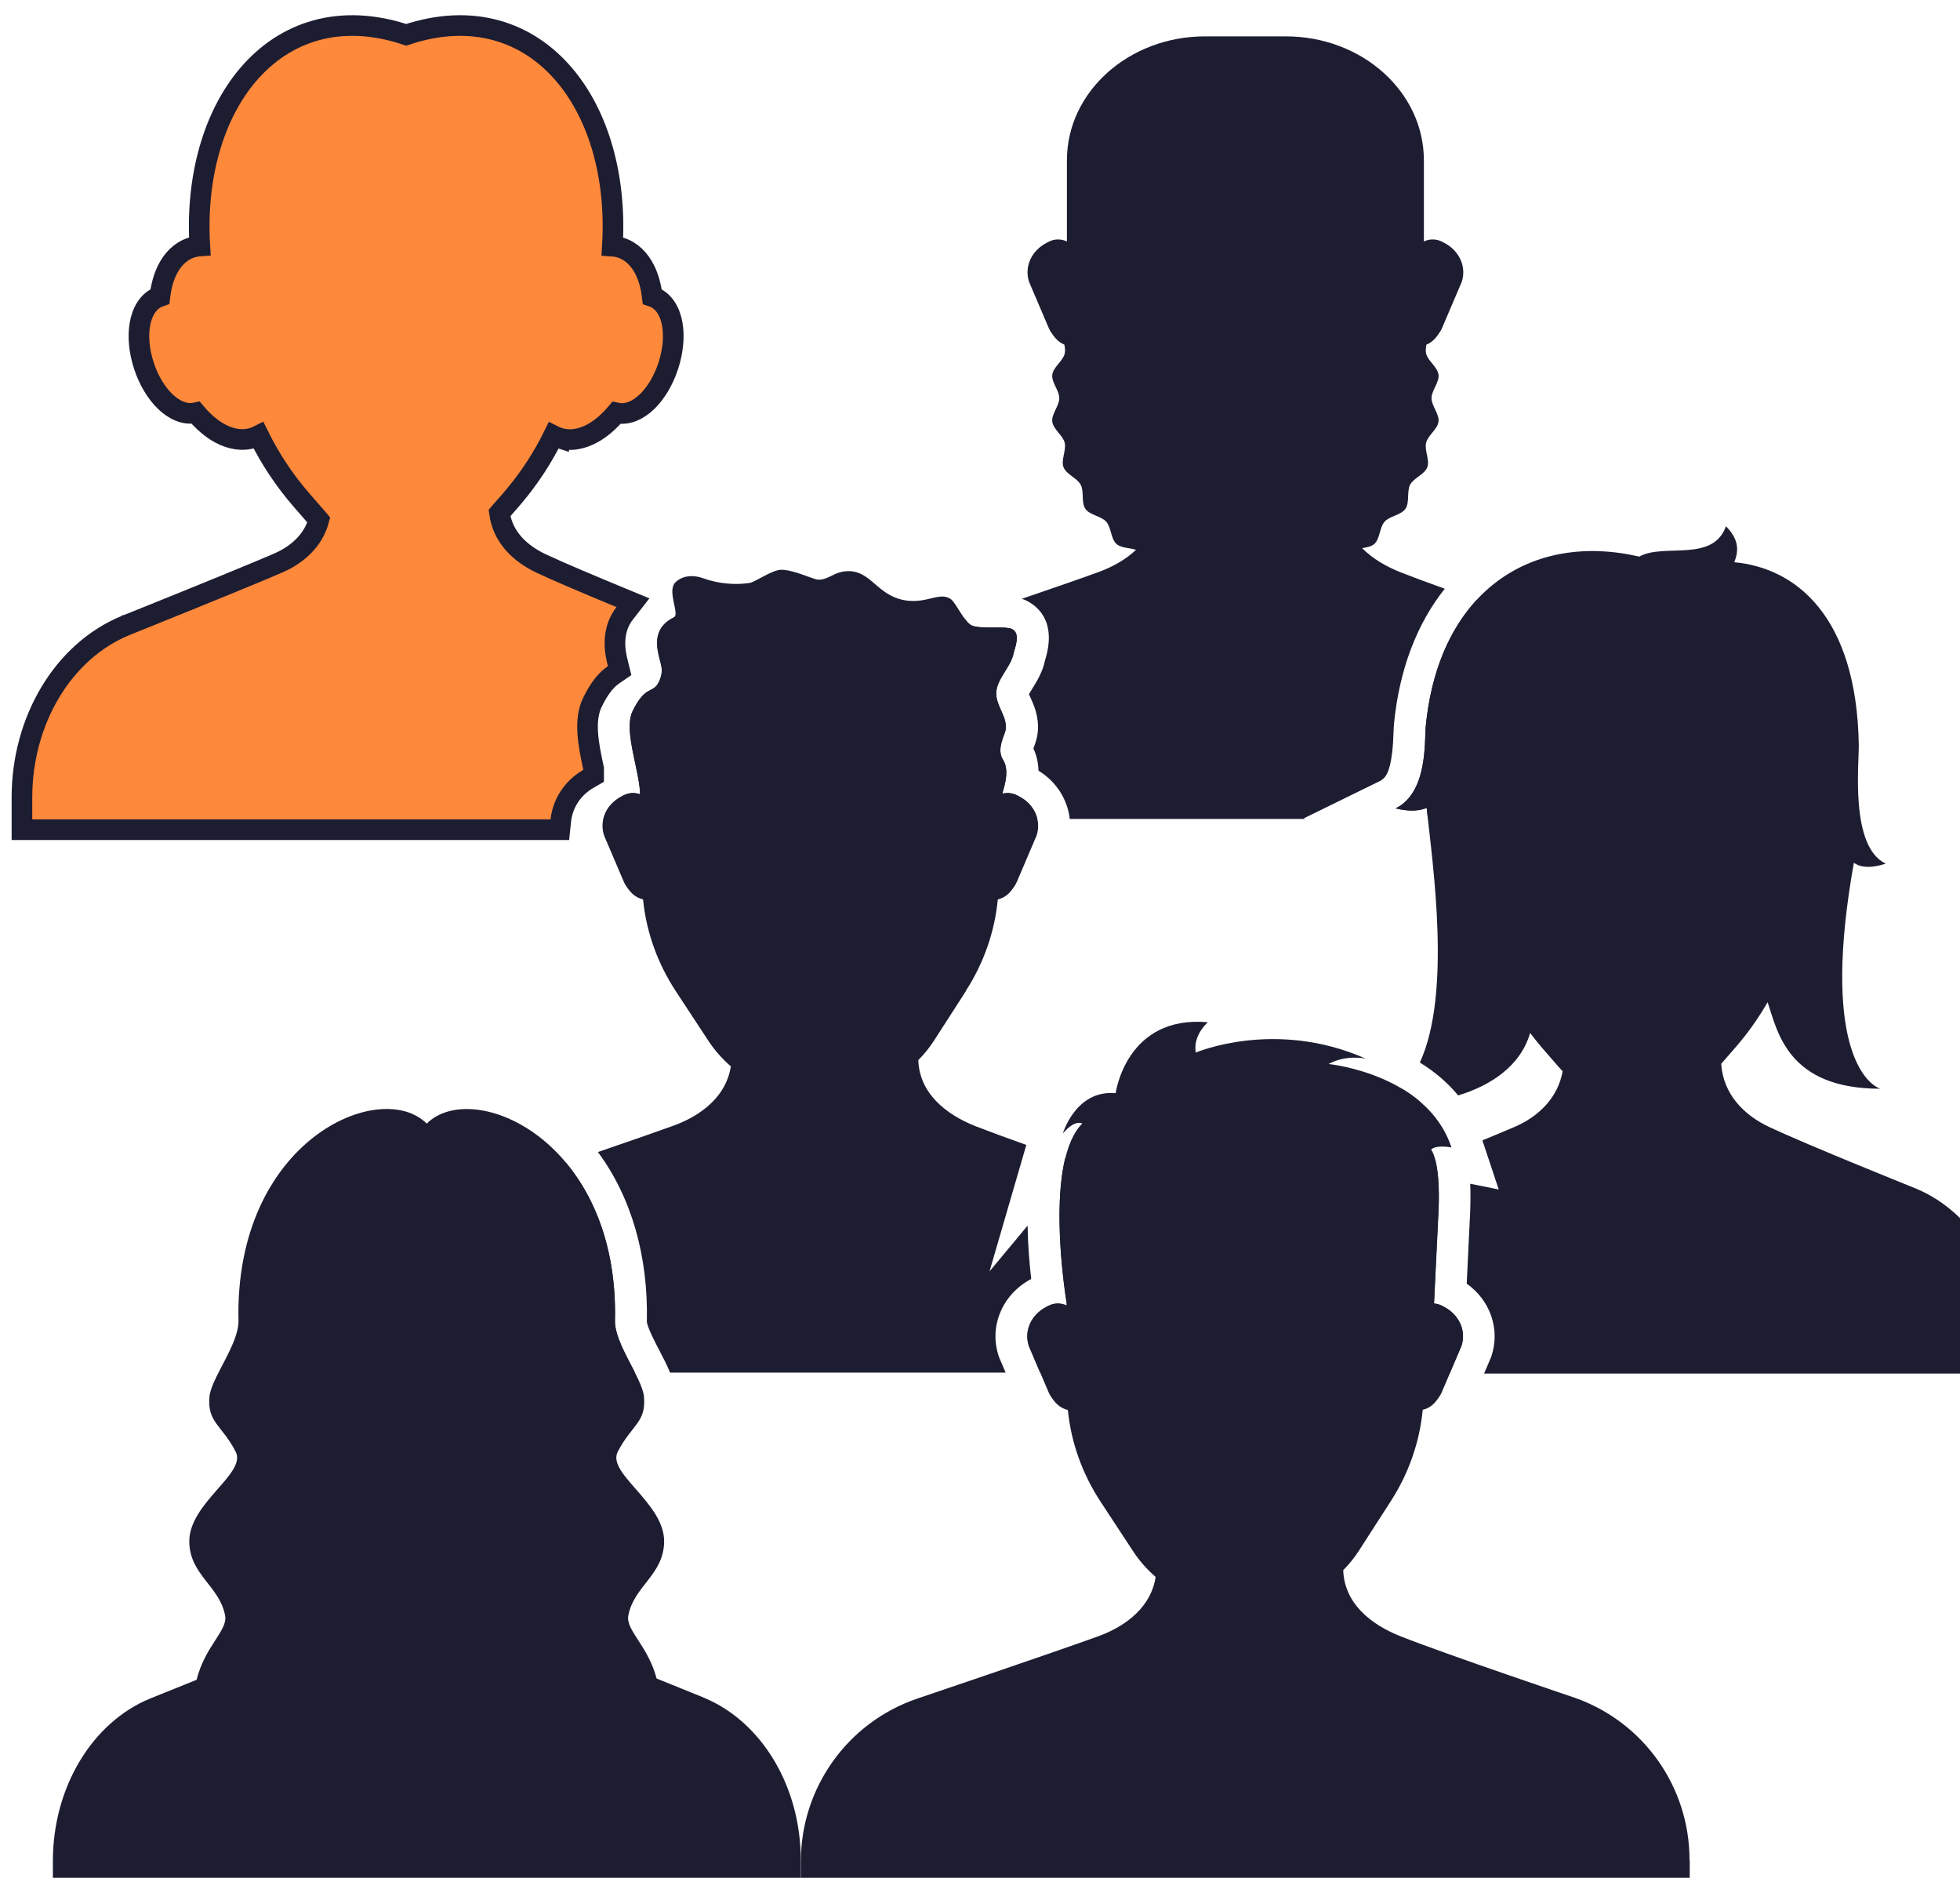
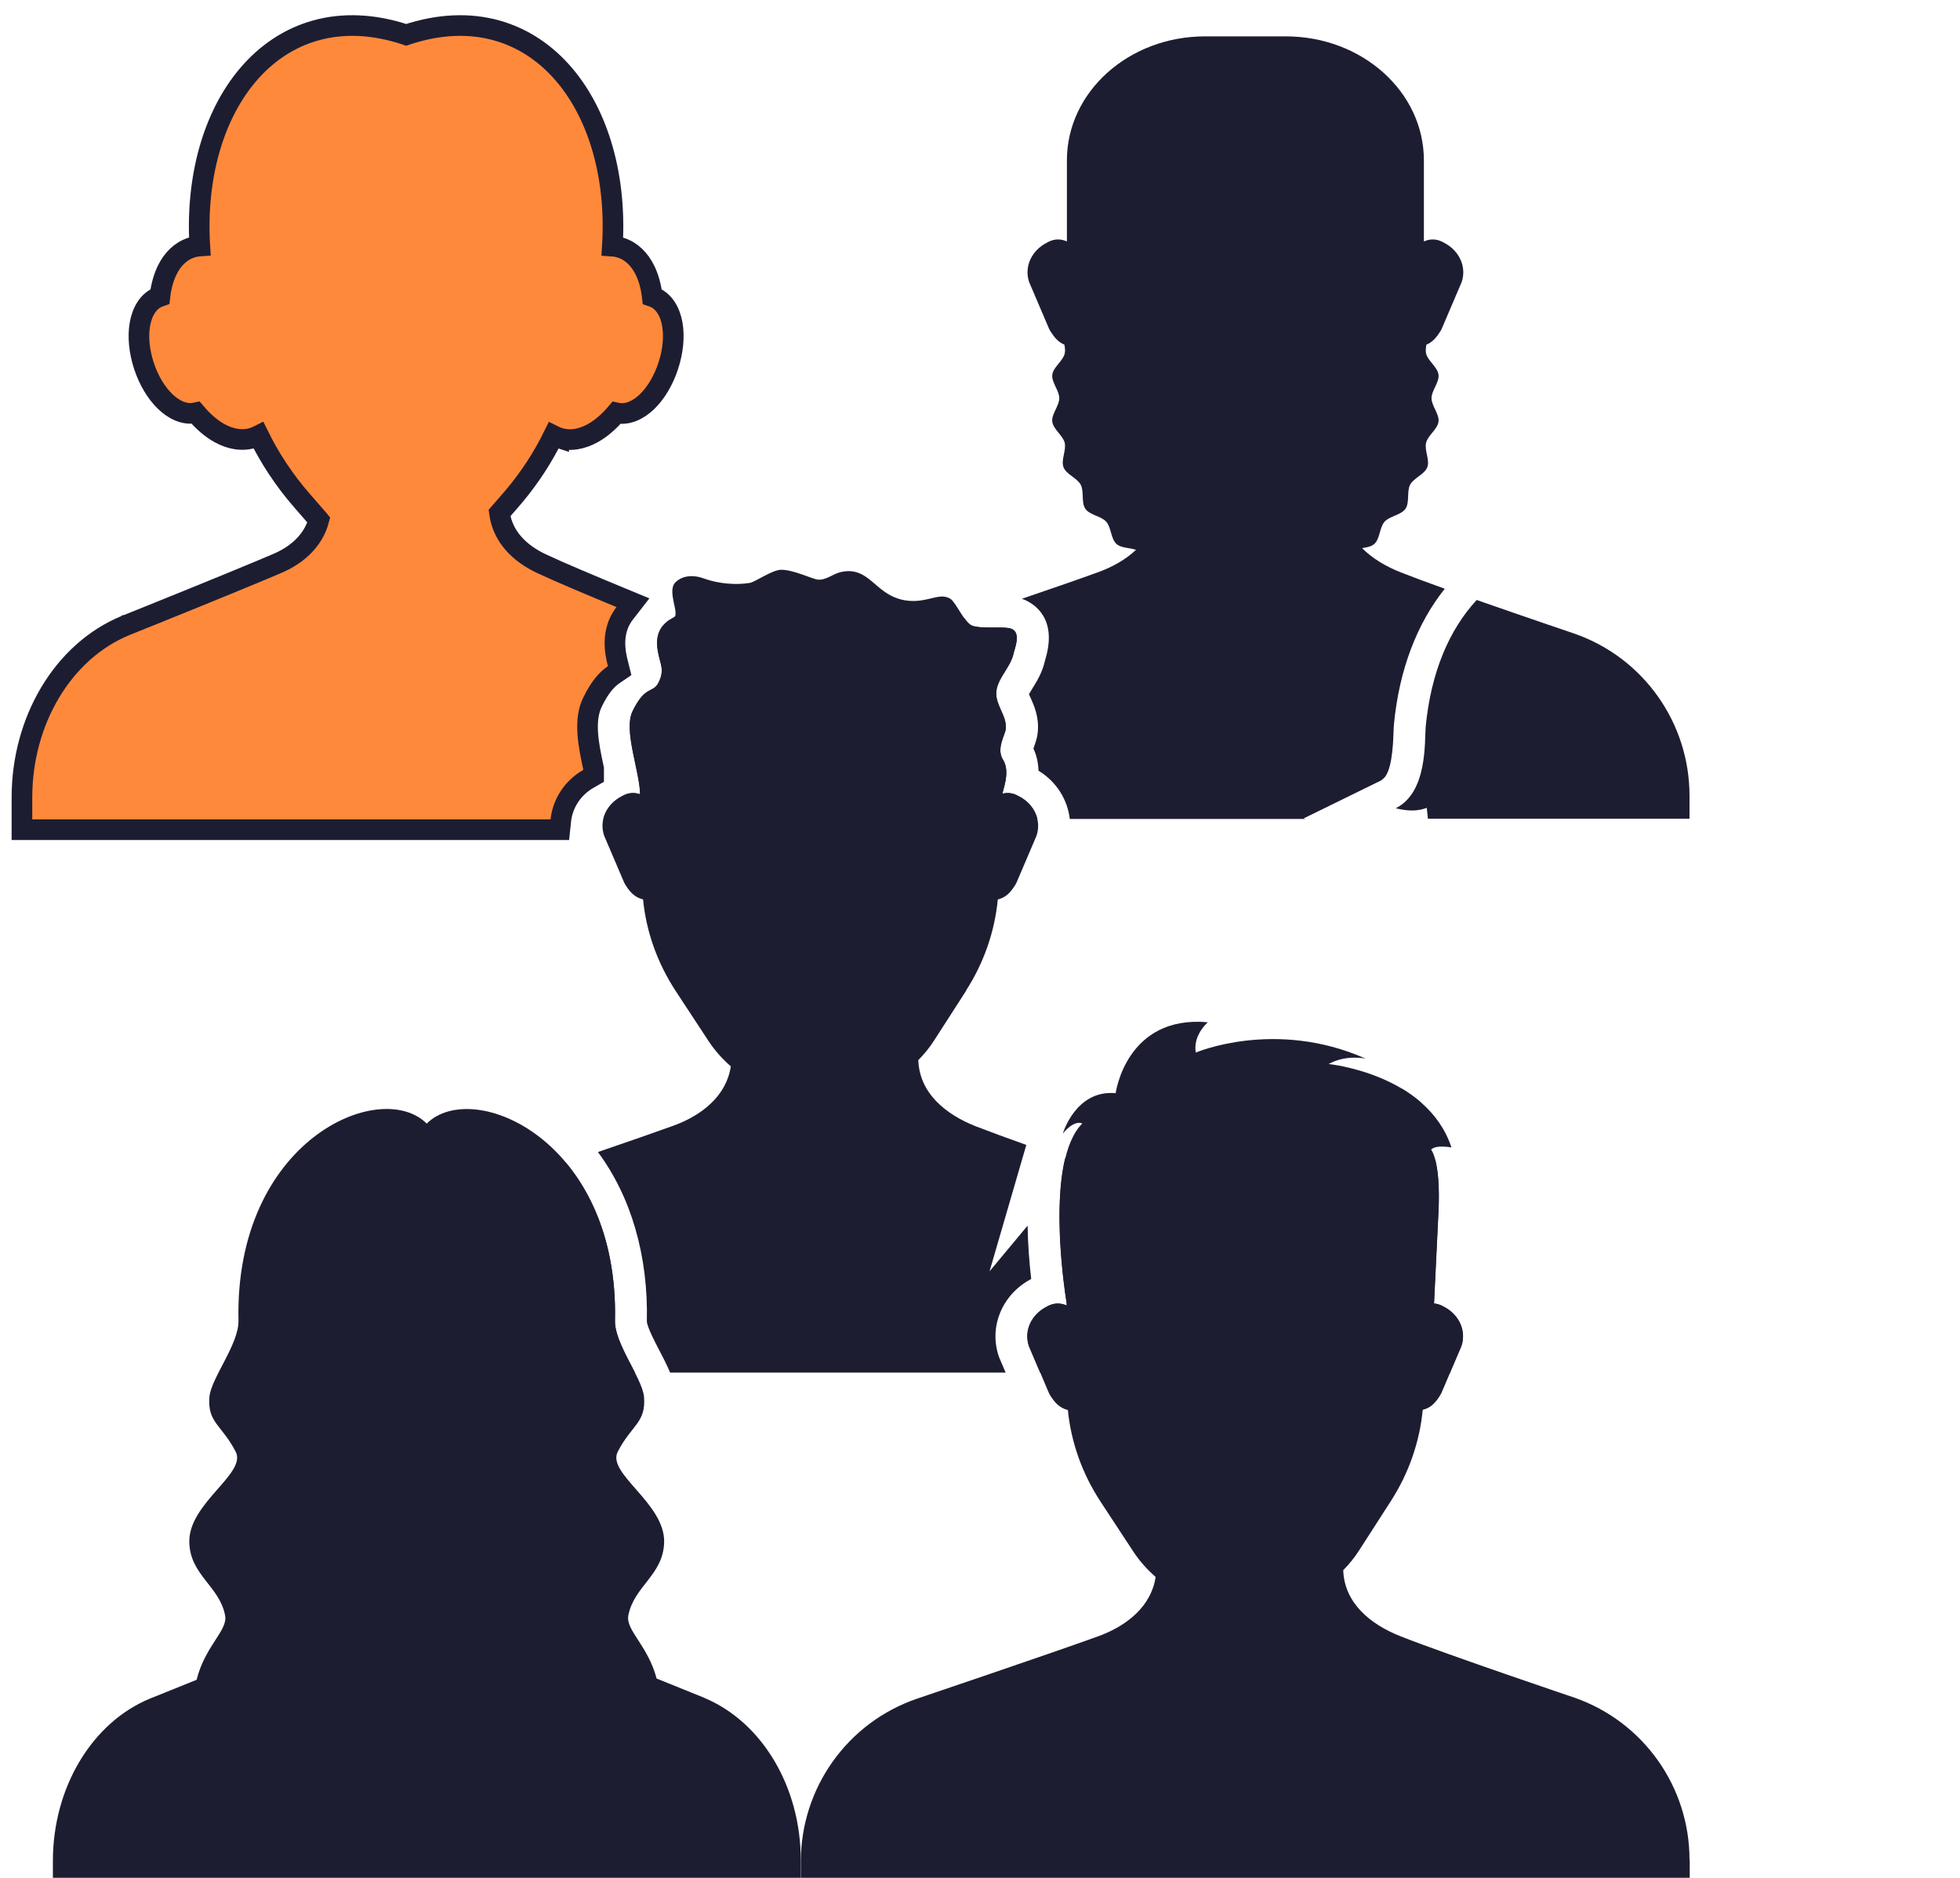
<svg xmlns="http://www.w3.org/2000/svg" width="190" height="182" viewBox="0 0 190 182" fill="none">
  <g clip-path="url(#clip0_2024_622)">
    <path d="M135.297 78.337C135.924 78.492 136.438 78.553 136.88 78.553C137.517 78.553 137.969 78.43 138.308 78.296C138.339 78.625 138.38 78.985 138.421 79.355H163.779V77.125C163.779 70.064 159.33 63.774 152.672 61.431C152.672 61.431 147.874 59.807 143.147 58.152C140.507 61.009 138.719 65.11 138.205 70.434C138.082 71.76 138.421 76.806 135.297 78.337Z" fill="#1D1D32" />
    <path d="M133.941 75.573C134.609 75.244 134.999 73.743 135.082 71.112C135.092 70.711 135.112 70.382 135.133 70.146C135.647 64.863 137.383 60.403 140.055 57.062C138.39 56.466 136.89 55.911 135.801 55.48C134.362 54.914 133.037 54.133 132.04 53.126C132.482 53.054 132.924 52.982 133.222 52.725C133.777 52.232 133.725 51.122 134.218 50.567C134.712 50.012 135.811 49.93 136.243 49.313C136.664 48.706 136.356 47.638 136.695 46.98C137.044 46.322 138.092 45.983 138.359 45.284C138.626 44.595 138.061 43.64 138.246 42.91C138.421 42.19 139.356 41.605 139.448 40.865C139.541 40.135 138.77 39.343 138.77 38.593C138.77 37.843 139.541 37.051 139.448 36.322C139.356 35.572 138.421 34.986 138.246 34.276C138.185 34.009 138.215 33.711 138.277 33.403C138.873 33.156 139.243 32.714 139.644 32.087C139.685 32.015 139.726 31.943 139.757 31.872L141.688 27.349C142.192 25.88 141.483 24.297 139.983 23.526L139.787 23.423C139.202 23.125 138.544 23.156 138.03 23.403V15.54C138.03 8.901 132.04 3.525 124.642 3.525H116.813C109.426 3.525 103.425 8.901 103.425 15.54V23.403C102.901 23.156 102.254 23.125 101.668 23.423L101.473 23.526C99.973 24.297 99.264 25.88 99.767 27.349L101.699 31.872C101.73 31.943 101.771 32.015 101.812 32.087C102.213 32.714 102.583 33.156 103.179 33.403C103.24 33.711 103.271 34.009 103.209 34.276C103.035 34.996 102.1 35.582 102.007 36.322C101.915 37.051 102.685 37.843 102.685 38.593C102.685 39.343 101.915 40.135 102.007 40.865C102.1 41.615 103.035 42.201 103.209 42.91C103.384 43.64 102.829 44.595 103.096 45.284C103.363 45.983 104.411 46.322 104.761 46.98C105.11 47.638 104.792 48.696 105.213 49.313C105.634 49.93 106.744 50.012 107.237 50.567C107.73 51.122 107.679 52.232 108.234 52.725C108.686 53.126 109.508 53.085 110.124 53.29C109.148 54.215 107.884 54.935 106.508 55.438C104.874 56.035 102.007 57.032 99.048 58.039C99.141 58.07 99.223 58.09 99.315 58.131C100.312 58.563 102.521 59.981 101.329 63.918L101.298 64.031C101.052 65.161 100.507 66.035 100.076 66.734C99.973 66.898 99.839 67.114 99.747 67.278C99.788 67.391 99.85 67.525 99.901 67.628C100.24 68.378 100.743 69.509 100.6 70.968C100.548 71.513 100.384 71.955 100.25 72.345C100.23 72.407 100.199 72.479 100.178 72.551C100.517 73.27 100.651 74.01 100.671 74.699C102.418 75.758 103.487 77.505 103.703 79.375H126.584L126.369 79.324L133.982 75.593L133.941 75.573Z" fill="#1D1D32" />
    <path d="M77.626 77.227V79.355H100.559C100.343 78.461 99.716 77.649 98.771 77.176L98.576 77.073C98.288 76.929 97.98 76.857 97.682 76.857C97.517 76.857 97.353 76.878 97.189 76.919C97.117 76.754 98.011 74.853 97.23 73.63C96.552 72.571 97.435 71.235 97.497 70.65C97.61 69.519 96.757 68.645 96.593 67.515C96.367 65.983 97.949 64.812 98.257 63.321C98.35 62.859 99.017 61.358 98.062 60.947C97.795 60.834 97.302 60.814 96.757 60.814C96.5 60.814 96.223 60.814 95.945 60.814C95.288 60.814 94.64 60.793 94.219 60.629C93.983 60.536 93.726 60.248 93.479 59.909C90.808 60.814 88.846 61.482 88.846 61.482C82.126 63.794 77.615 70.115 77.615 77.227H77.626Z" fill="#1D1D32" />
    <path d="M77.625 79.355V77.176C77.625 70.115 73.885 63.825 68.285 61.482C68.285 61.482 66.857 60.906 64.874 60.105C63.847 60.814 63.569 61.77 63.754 63.013C63.96 64.349 64.474 64.853 63.857 66.127C63.312 67.258 62.573 66.353 61.319 68.943C60.415 70.804 62.028 74.781 62.049 76.991C61.833 76.909 61.597 76.868 61.36 76.868C61.062 76.868 60.754 76.939 60.466 77.083L60.271 77.186C59.316 77.68 58.679 78.502 58.483 79.416H77.625V79.375V79.355Z" fill="#1D1D32" />
    <path d="M57.545 75.195L57.044 75.483C55.481 76.383 54.537 77.899 54.365 79.522L54.27 80.416H2.127V77.289C2.127 69.856 6.091 63.114 12.19 60.618L12.197 60.615L12.199 60.614C12.2 60.614 12.203 60.613 12.205 60.612C12.21 60.61 12.218 60.607 12.229 60.602C12.25 60.594 12.281 60.581 12.322 60.565C12.405 60.531 12.526 60.483 12.682 60.421C12.993 60.296 13.443 60.114 13.993 59.893C15.094 59.449 16.601 58.841 18.222 58.183C20.657 57.194 23.343 56.097 25.305 55.276L26.988 54.562C28.893 53.73 30.39 52.327 30.907 50.397C30.903 50.392 30.899 50.387 30.895 50.382L30.884 50.371L30.875 50.359L29.221 48.458L29.219 48.457C27.563 46.547 26.173 44.448 25.072 42.215C24.918 42.293 24.759 42.361 24.595 42.417L24.583 42.422C23.459 42.789 22.305 42.545 21.281 41.98C20.459 41.527 19.679 40.843 18.973 40.008C17.853 40.254 16.785 39.658 16.014 38.916C15.151 38.085 14.413 36.86 13.951 35.451C13.489 34.043 13.357 32.623 13.56 31.443C13.752 30.32 14.315 29.137 15.502 28.73C15.616 27.77 15.854 26.881 16.234 26.127C16.725 25.153 17.482 24.351 18.535 24.005L18.542 24.002C18.816 23.914 19.093 23.862 19.369 23.843C18.968 17.259 20.654 11.243 24.027 7.266C27.599 3.054 32.98 1.238 39.376 3.376C45.772 1.238 51.151 3.054 54.719 7.268C58.088 11.247 59.768 17.266 59.362 23.854C59.547 23.866 59.731 23.894 59.915 23.936L60.19 24.013L60.197 24.015C61.251 24.361 62.006 25.163 62.497 26.138C62.877 26.891 63.114 27.78 63.228 28.739C64.425 29.14 64.986 30.329 65.177 31.451C65.377 32.632 65.242 34.055 64.78 35.462C64.318 36.876 63.581 38.103 62.718 38.935C61.947 39.677 60.878 40.27 59.758 40.019C59.05 40.854 58.269 41.538 57.446 41.991C56.425 42.553 55.274 42.798 54.156 42.434V42.435C53.983 42.38 53.817 42.31 53.658 42.23C52.638 44.305 51.369 46.259 49.87 48.049L49.512 48.469L48.419 49.724C48.734 52.029 50.375 53.64 52.5 54.636C54.253 55.457 57.305 56.743 60.144 57.916L61.356 58.417L60.551 59.454C59.779 60.449 59.449 61.744 59.691 63.335L59.692 63.341C59.746 63.707 59.827 64.033 59.899 64.322L60.067 64.997L59.494 65.391C58.884 65.808 58.186 66.514 57.444 68.035L57.442 68.039C57.028 68.882 56.907 69.867 56.97 70.972C57.033 72.083 57.274 73.235 57.523 74.397L57.545 74.501V75.195Z" fill="#FF893B" stroke="#1D1D32" stroke-width="2" />
    <path d="M163.779 180.251C163.779 173.191 159.33 166.901 152.672 164.557C152.672 164.557 140.455 160.436 135.801 158.606C132.811 157.435 130.314 155.348 130.212 152.183C130.787 151.607 131.301 150.97 131.742 150.281L134.845 145.461C136.582 142.758 137.62 139.736 137.918 136.643C138.719 136.448 139.161 135.954 139.623 135.214C139.664 135.142 139.705 135.07 139.736 134.998L141.668 130.476C142.171 129.006 141.462 127.424 139.962 126.653L139.767 126.55C139.52 126.427 139.274 126.365 139.017 126.345C139.13 124.011 139.305 120.445 139.448 117.434C139.685 112.49 138.729 111.421 138.729 111.421C139.233 110.918 140.702 111.216 140.702 111.216C138.349 104.073 128.794 103.127 128.794 103.127C130.499 102.181 132.379 102.603 132.379 102.603C123.615 98.718 115.919 102.017 115.919 102.017C115.621 100.311 117.091 99.078 117.091 99.078C109.159 98.368 108.152 105.953 108.152 105.953C104.268 105.604 103.035 109.859 103.035 109.859C104.206 108.451 104.915 108.893 104.915 108.893C101.34 112.47 103.127 124.587 103.415 126.334V126.54C102.891 126.293 102.244 126.262 101.658 126.56L101.463 126.663C99.963 127.434 99.254 129.017 99.757 130.486L101.679 135.009C101.709 135.081 101.751 135.153 101.792 135.225C102.264 135.975 102.706 136.458 103.518 136.663C103.826 139.788 104.905 142.83 106.693 145.554L109.878 150.405C110.474 151.309 111.203 152.121 112.025 152.841C111.614 155.636 109.302 157.558 106.477 158.586C102.1 160.179 88.866 164.65 88.866 164.65C82.146 166.962 77.636 173.283 77.636 180.395V182.523H163.8V180.293L163.779 180.251Z" fill="#1D1D32" />
-     <path d="M141.359 106.17C144.596 105.183 147.422 103.271 148.326 100.116C148.685 100.589 149.065 101.062 149.456 101.524L151.11 103.425C151.233 103.559 151.357 103.693 151.48 103.826C151.018 106.427 149.127 108.215 146.867 109.202C146.086 109.541 144.976 110.003 143.702 110.527L145.284 115.286L142.52 114.731C142.562 115.594 142.551 116.55 142.51 117.588L142.181 124.413C144.462 126.026 145.459 128.853 144.565 131.474L144.524 131.576L144.483 131.679L143.866 133.128H195.086V130.898C195.086 123.837 191.346 117.547 185.746 115.204C185.746 115.204 175.461 111.082 171.547 109.253C169.111 108.112 167.057 106.118 166.851 103.107L168.228 101.524C169.42 100.157 170.457 98.687 171.351 97.135C172.307 99.962 173.273 105.522 182.263 105.522C180.722 104.947 176.602 100.99 179.715 83.61C179.715 83.61 180.558 84.463 182.797 83.702C179.325 82.058 180.218 74.062 180.188 72.181C179.982 59.735 174.095 55.038 168.115 54.493C168.567 53.404 168.577 52.273 167.313 51.009C166.029 54.575 161.251 52.612 158.909 53.948C148.439 51.523 139.469 57.33 138.205 70.454C138.082 71.78 138.421 76.827 135.297 78.358C136.839 78.738 137.722 78.533 138.298 78.317C138.904 83.97 140.712 96.303 137.64 102.984C138.976 103.806 140.27 104.854 141.359 106.18V106.17Z" fill="#1D1D32" />
    <path d="M139.952 126.643L139.756 126.54C139.51 126.417 139.263 126.355 139.006 126.335C139.119 124.002 139.294 120.435 139.438 117.424C139.561 114.772 139.345 113.241 139.119 112.388C135.451 113.878 132.04 115.245 132.04 115.245C126.389 117.557 122.598 123.878 122.598 130.99V133.118H140.527L141.657 130.466C142.161 128.997 141.452 127.414 139.952 126.643Z" fill="#1D1D32" />
    <path d="M133.89 106.94C135.092 107.043 136.428 107.023 137.773 106.879C137.188 106.365 136.561 105.913 135.924 105.532C135.338 106.128 134.671 106.601 133.89 106.94Z" fill="#1D1D32" />
    <path d="M122.598 130.99V130.795C122.598 123.734 118.149 117.444 111.491 115.101C111.491 115.101 107.525 113.765 103.25 112.274C102.038 117.28 103.179 124.967 103.394 126.324V126.53C103.127 126.406 102.829 126.334 102.531 126.334C102.233 126.334 101.925 126.406 101.637 126.55L101.442 126.653C99.942 127.424 99.233 129.007 99.737 130.476L100.826 133.036H122.587V131.001L122.598 130.99Z" fill="#1D1D32" />
    <path d="M68.275 164.557C68.275 164.557 66.251 163.746 63.652 162.687C62.809 159.491 60.641 158 60.908 156.582C61.453 153.725 64.299 152.666 64.381 149.48C64.474 145.698 58.802 142.83 59.881 140.713C61.217 138.102 62.645 137.897 62.429 135.379C62.275 133.601 59.562 130.261 59.614 127.999C60.014 110.517 45.846 104.432 41.366 108.903C36.886 104.422 22.728 110.507 23.118 127.999C23.169 130.261 20.457 133.591 20.303 135.379C20.087 137.897 21.515 138.102 22.851 140.713C23.93 142.83 18.258 145.698 18.351 149.48C18.422 152.666 21.279 153.725 21.823 156.582C22.101 158.021 19.871 159.532 19.059 162.81C16.522 163.838 14.569 164.619 14.569 164.619C8.918 166.932 5.127 173.252 5.127 180.365V182.492H77.625V180.262C77.625 173.201 73.885 166.911 68.286 164.568L68.275 164.557Z" fill="#1D1D32" />
    <path d="M36.434 130.887V133.015H61.545C60.703 131.36 59.583 129.459 59.614 127.999C59.768 121.185 57.703 116.098 54.867 112.706C50.993 114.032 47.664 115.152 47.664 115.152C40.945 117.465 36.434 123.785 36.434 130.898V130.887Z" fill="#1D1D32" />
    <path d="M93.654 95.995C95.39 93.292 96.428 90.27 96.726 87.176C97.527 86.981 97.969 86.488 98.432 85.748C98.473 85.676 98.514 85.604 98.545 85.532L100.476 81.01C100.98 79.54 100.271 77.957 98.771 77.186L98.576 77.084C98.123 76.858 97.63 76.816 97.188 76.929C97.116 76.765 98.01 74.864 97.23 73.641C96.551 72.582 97.435 71.246 97.497 70.66C97.61 69.529 96.757 68.656 96.592 67.525C96.366 65.994 97.949 64.822 98.257 63.332C98.349 62.869 99.017 61.369 98.062 60.958C97.353 60.66 95.174 61.019 94.219 60.639C93.49 60.351 92.637 58.337 92.133 58.039C91.311 57.556 90.643 57.977 89.359 58.183C88.311 58.347 87.294 58.214 86.349 57.72C84.561 56.785 83.831 54.945 81.54 55.439C80.759 55.603 80.102 56.24 79.29 56.179C78.776 56.138 76.916 55.212 75.714 55.223C74.851 55.233 73.197 56.415 72.683 56.497C71.347 56.713 69.662 56.59 68.193 56.055C67.104 55.665 66.097 55.819 65.47 56.446C64.628 57.289 65.912 59.529 65.337 59.817C63.929 60.536 63.528 61.585 63.754 63.003C63.96 64.339 64.474 64.843 63.857 66.117C63.313 67.248 62.573 66.343 61.319 68.933C60.415 70.794 62.028 74.771 62.049 76.981C61.566 76.806 60.99 76.806 60.467 77.073L60.271 77.176C58.771 77.947 58.062 79.53 58.566 80.999L60.497 85.522C60.528 85.594 60.569 85.665 60.61 85.737C61.083 86.488 61.525 86.971 62.337 87.176C62.645 90.301 63.724 93.343 65.511 96.067L68.697 100.918C69.293 101.822 70.022 102.634 70.844 103.354C70.433 106.149 68.121 108.071 65.296 109.099C63.682 109.685 60.877 110.661 57.959 111.658C61.175 115.985 62.85 121.699 62.706 128.072C62.727 128.606 63.508 130.107 63.929 130.908C64.309 131.628 64.669 132.337 64.957 133.036H97.486L96.911 131.689L96.87 131.587L96.829 131.484C95.832 128.586 97.158 125.441 99.963 123.961C99.788 122.419 99.644 120.631 99.613 118.791L95.925 123.221L99.49 110.969C97.579 110.291 95.832 109.644 94.609 109.171C91.62 107.999 89.123 105.913 89.02 102.747C89.595 102.172 90.109 101.534 90.551 100.846L93.654 96.025V95.995Z" fill="#1D1D32" />
  </g>
  <defs>
    <clipPath id="clip0_2024_622">
      <rect width="190" height="182" fill="white" />
    </clipPath>
  </defs>
</svg>